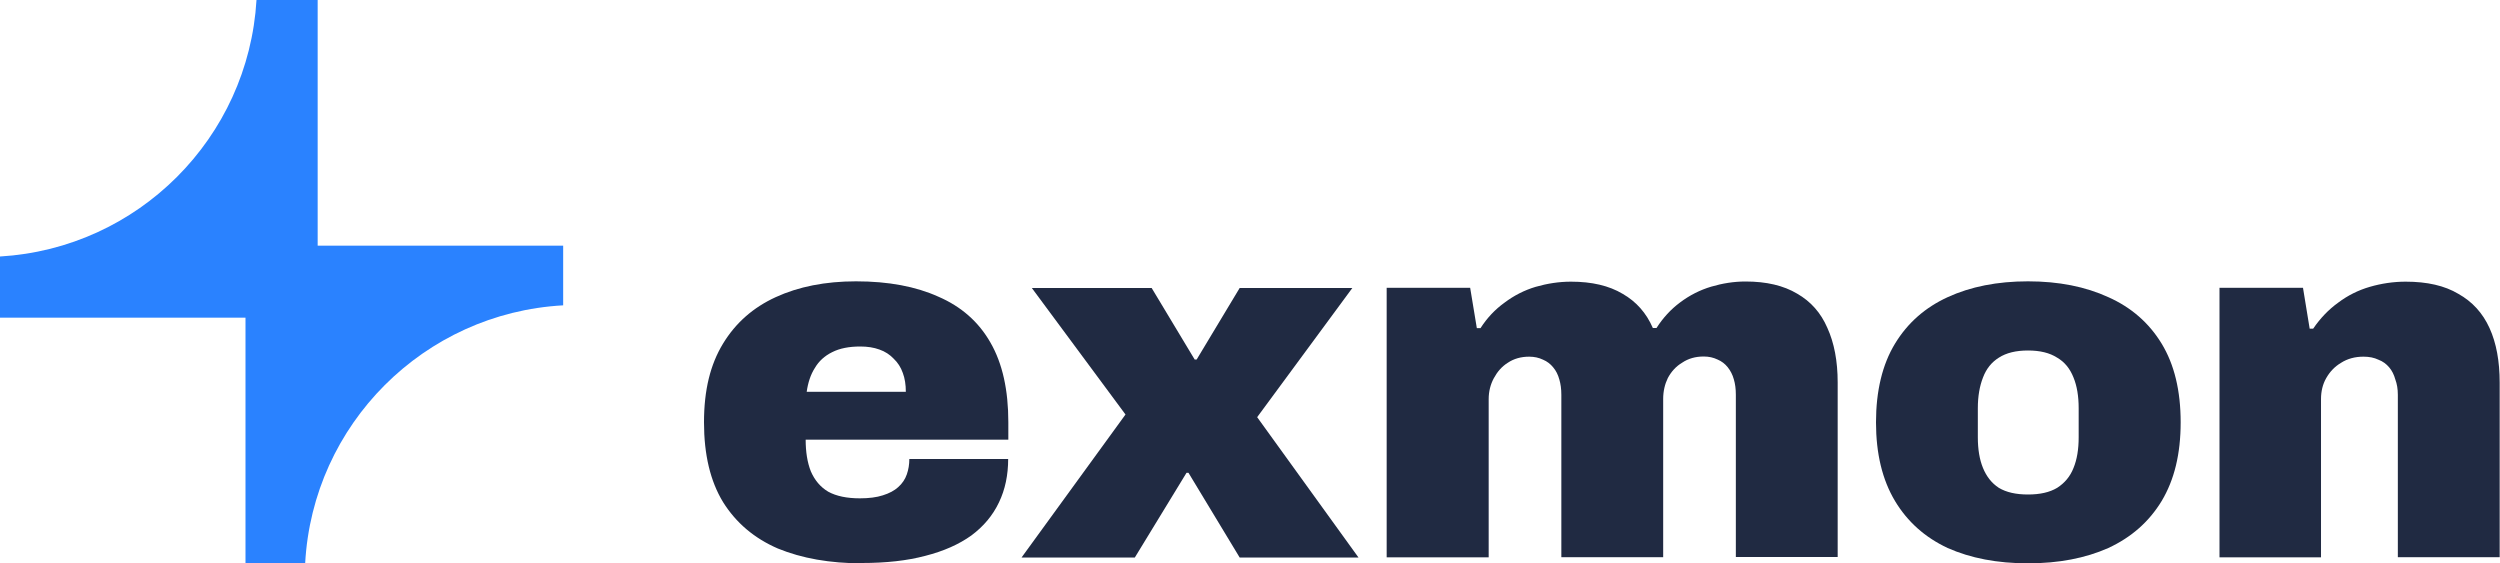
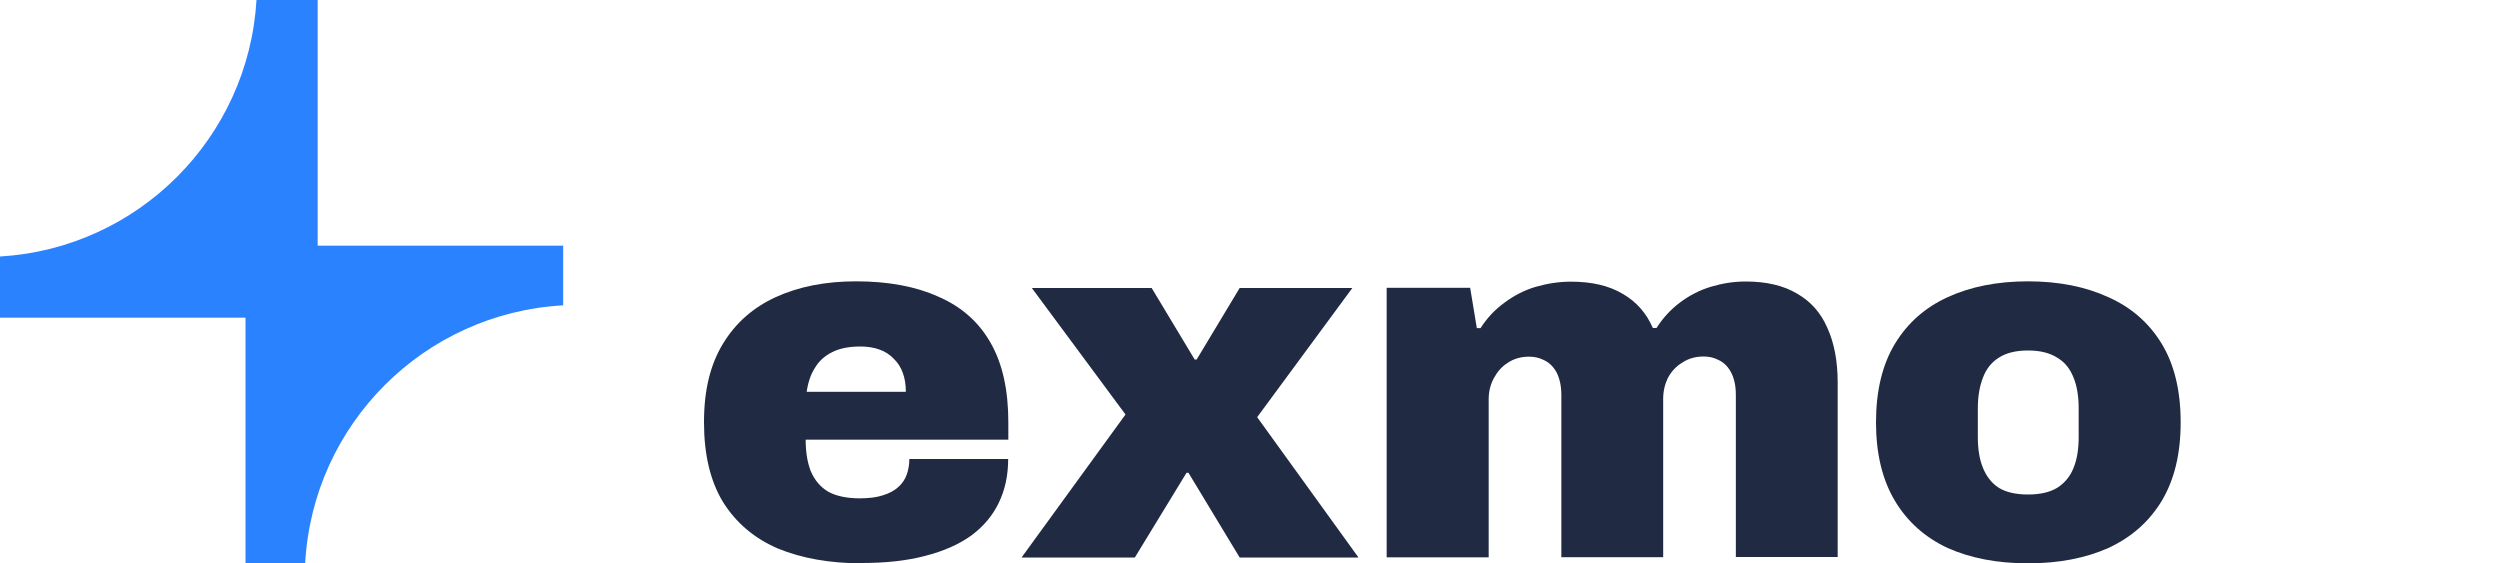
<svg xmlns="http://www.w3.org/2000/svg" id="Layer_2" viewBox="0 0 150 33.8">
  <defs>
    <style>.cls-1{fill:#202a42;}.cls-2{fill:#2a82ff;}.cls-3{fill:rgba(255,255,255,0);}</style>
  </defs>
  <g id="Layer_1-2">
    <path class="cls-2" d="m0,15.39c0,.49,0,.99,0,1.51,0,.75,0,1.47,0,2.16h14.73v14.73c.69,0,1.41.01,2.16.01.49,0,.96,0,1.42,0,.45-8.34,7.13-15.02,15.48-15.48,0-.46,0-.93,0-1.42,0-.75,0-1.47,0-2.16h-14.73V0c-.69,0-1.41,0-2.16,0-.52,0-1.02,0-1.51,0C14.9,8.28,8.28,14.9,0,15.39Z" />
    <rect class="cls-3" x="42.25" y="16.9" width="107.75" height="16.9" />
    <path class="cls-1" d="m51.74,33.8c-1.95,0-3.63-.3-5.07-.89-1.41-.61-2.51-1.54-3.29-2.79-.76-1.25-1.14-2.84-1.14-4.78s.38-3.47,1.14-4.72c.76-1.25,1.81-2.17,3.16-2.79,1.37-.63,2.98-.95,4.82-.95,1.95,0,3.59.31,4.94.92,1.37.59,2.42,1.51,3.13,2.76.72,1.25,1.07,2.84,1.07,4.78v1.04h-12.16c0,.73.1,1.37.31,1.9.23.53.57.94,1.04,1.22.49.27,1.13.4,1.9.4.55,0,1.01-.06,1.38-.18.39-.12.7-.29.92-.49.25-.22.42-.48.52-.77.1-.29.15-.59.15-.92h5.93c0,.96-.18,1.83-.55,2.6-.37.78-.92,1.44-1.66,1.99-.74.53-1.66.94-2.76,1.22-1.09.29-2.35.43-3.81.43Zm-3.35-10.29h5.96c0-.43-.06-.81-.18-1.13-.12-.35-.31-.63-.55-.86-.23-.24-.51-.43-.86-.55-.33-.12-.71-.18-1.14-.18-.68,0-1.24.11-1.69.34-.45.22-.8.54-1.04.95-.25.39-.41.87-.49,1.44Z" />
    <path class="cls-1" d="m61.3,33.44l6.23-8.57-5.62-7.59h7.19l2.58,4.29h.12l2.58-4.29h6.76l-5.71,7.75,6.08,8.42h-7.13l-3.07-5.08h-.12l-3.1,5.08h-6.79Z" />
    <path class="cls-1" d="m83.2,33.44v-16.17h5.01l.4,2.42h.22c.39-.61.87-1.12,1.44-1.53.57-.43,1.2-.75,1.87-.95.7-.2,1.4-.31,2.12-.31,1.25,0,2.28.24,3.1.73.82.47,1.42,1.15,1.81,2.05h.22c.39-.61.86-1.12,1.41-1.53.57-.43,1.2-.75,1.87-.95.68-.2,1.36-.31,2.06-.31,1.25,0,2.28.24,3.1.73.82.47,1.42,1.15,1.81,2.05.41.9.62,1.99.62,3.28v10.47h-6.11v-9.74c0-.35-.04-.65-.12-.92-.08-.29-.21-.53-.37-.73-.16-.2-.37-.36-.61-.46-.25-.12-.52-.18-.83-.18-.49,0-.92.12-1.29.37-.37.22-.65.53-.86.92-.18.37-.28.79-.28,1.26v9.49h-6.11v-9.74c0-.35-.04-.65-.12-.92-.08-.29-.2-.53-.37-.73-.16-.2-.37-.36-.61-.46-.25-.12-.52-.18-.83-.18-.49,0-.92.12-1.29.37-.35.22-.62.53-.83.92-.2.37-.31.79-.31,1.26v9.49h-6.11Z" />
    <path class="cls-1" d="m121.68,33.8c-1.84,0-3.45-.31-4.82-.92-1.35-.63-2.41-1.57-3.16-2.82-.76-1.27-1.14-2.84-1.14-4.72s.38-3.47,1.14-4.72c.76-1.25,1.81-2.17,3.16-2.79,1.37-.63,2.98-.95,4.82-.95s3.45.32,4.82.95c1.37.61,2.44,1.54,3.2,2.79.76,1.25,1.14,2.82,1.14,4.72s-.38,3.45-1.14,4.72c-.76,1.25-1.82,2.18-3.2,2.82-1.37.61-2.98.92-4.82.92Zm0-4.13c.72,0,1.3-.13,1.75-.4.45-.29.78-.68.98-1.19.21-.51.31-1.12.31-1.84v-1.75c0-.71-.1-1.33-.31-1.84-.21-.53-.53-.93-.98-1.19-.45-.29-1.03-.43-1.75-.43s-1.3.14-1.75.43c-.43.27-.75.66-.95,1.19-.2.51-.31,1.12-.31,1.84v1.75c0,.71.1,1.33.31,1.84.21.51.52.91.95,1.19.45.27,1.03.4,1.75.4Z" />
-     <path class="cls-1" d="m133.17,33.44v-16.17h5.01l.4,2.45h.21c.43-.63.93-1.15,1.5-1.56.57-.43,1.21-.75,1.9-.95s1.41-.31,2.15-.31c1.29,0,2.34.24,3.16.73.84.47,1.46,1.15,1.87,2.05.41.9.61,1.99.61,3.28v10.47h-6.11v-9.74c0-.35-.05-.65-.15-.92-.08-.29-.2-.53-.37-.73s-.38-.36-.65-.46c-.25-.12-.54-.18-.89-.18-.51,0-.96.12-1.35.37-.37.22-.67.53-.89.92-.21.37-.31.79-.31,1.26v9.49h-6.11Z" />
  </g>
</svg>